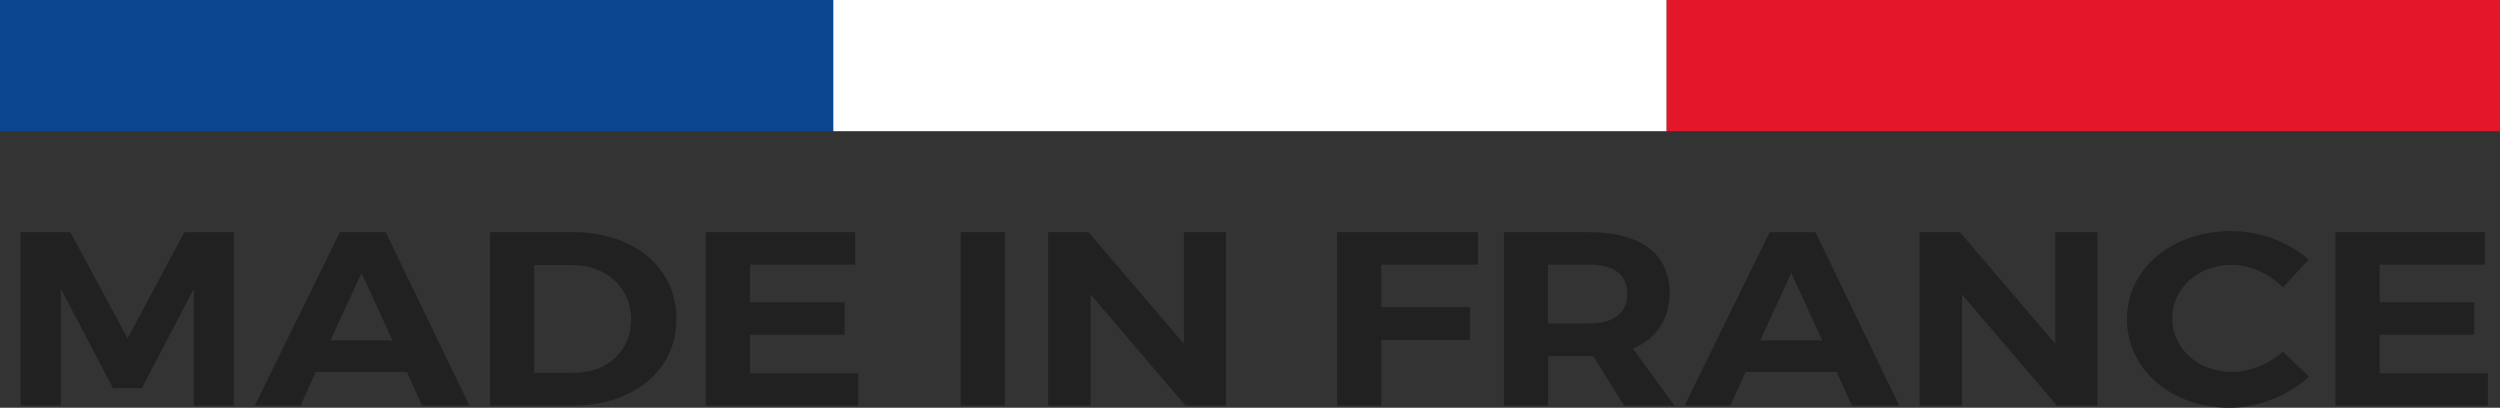
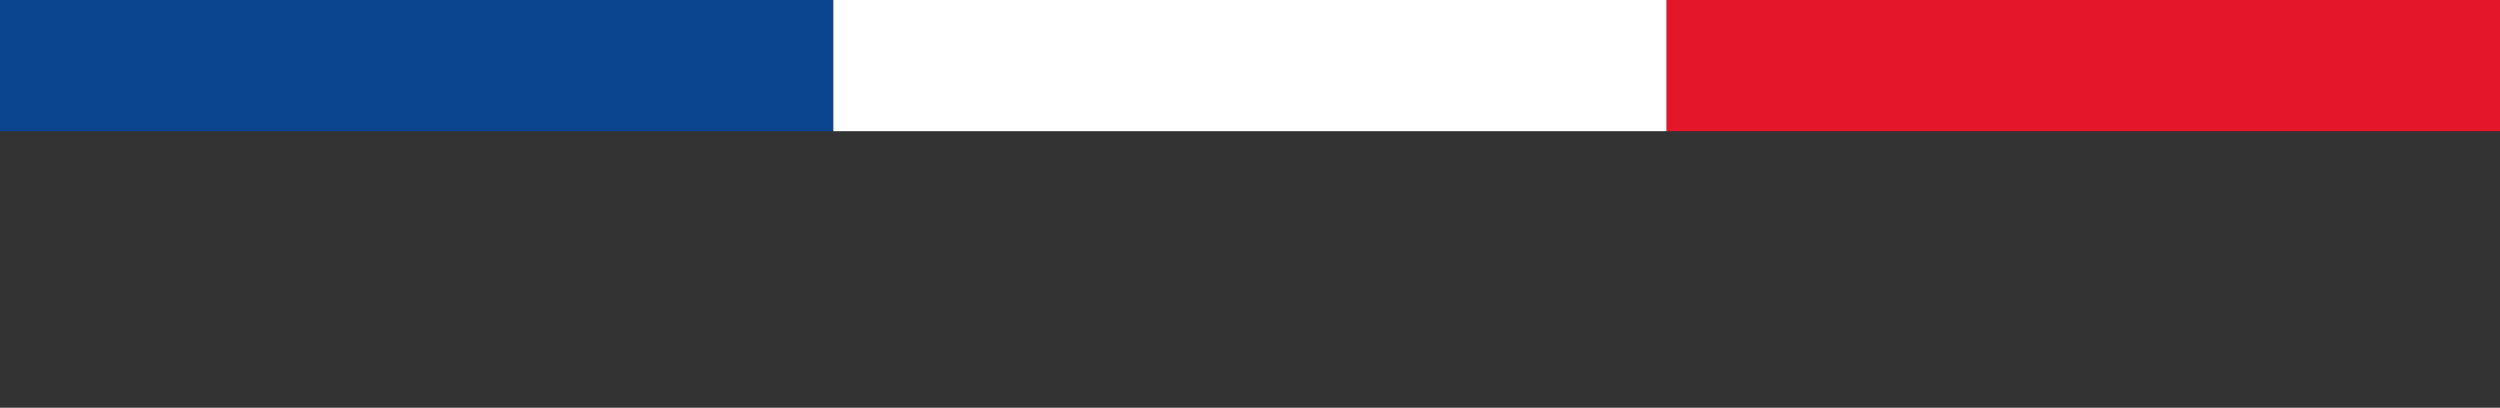
<svg xmlns="http://www.w3.org/2000/svg" id="Calque_1" data-name="Calque 1" viewBox="0 0 110.91 18.09">
  <rect x="0" y="0" width="110.91" height="18.09" fill="#333333" stroke="none" />
  <defs>
    <style>
      .cls-1 {
        fill: #e41629;
      }

      .cls-2 {
        fill: #fff;
      }

      .cls-3 {
        fill: #212121;
      }

      .cls-4 {
        fill: #0b458f;
      }
    </style>
  </defs>
-   <path class="cls-3" d="M8.6,18v-5.19l-2.31,4.41h-1.28l-2.31-4.41v5.19H.91v-7.7h2.21l2.54,4.71,2.52-4.71h2.19v7.7h-1.77ZM14.01,16.5l-.68,1.5h-2.03l3.78-7.7h2.03l3.72,7.7h-2.1l-.68-1.5h-4.04ZM16.04,12.11l-1.38,2.99h2.75s-1.37-2.99-1.37-2.99ZM25.43,10.3c2.7,0,4.58,1.57,4.58,3.85s-1.9,3.85-4.65,3.85h-3.62v-7.7s3.69,0,3.69,0ZM23.7,16.54h1.78c1.46,0,2.52-.97,2.52-2.38s-1.12-2.4-2.61-2.4h-1.69v4.77h0ZM33.27,11.74v1.67h4.2v1.44h-4.2v1.71h4.8v1.44h-6.76v-7.7h6.63v1.44h-4.67ZM42.62,18v-7.7h1.96v7.7h-1.96ZM52.6,18l-4.22-4.94v4.94h-1.88v-7.7h1.79l4.23,4.95v-4.95h1.87v7.7h-1.79ZM61.28,11.74v1.89h3.93v1.45h-3.93v2.92h-1.96v-7.7h6.25v1.44h-4.29ZM70.68,15.8h-2v2.2h-1.96v-7.7h3.78c2.28,0,3.57.97,3.57,2.67,0,1.19-.57,2.05-1.63,2.49l1.85,2.54h-2.23s-1.38-2.2-1.38-2.2ZM70.49,14.35c1.08,0,1.7-.44,1.7-1.32s-.62-1.29-1.7-1.29h-1.82v2.61h1.82ZM77.44,16.5l-.68,1.5h-2.03l3.78-7.7h2.03l3.72,7.7h-2.1l-.68-1.5h-4.04ZM79.47,12.11l-1.38,2.99h2.75l-1.37-2.99ZM91.26,18l-4.22-4.94v4.94h-1.88v-7.7h1.79l4.23,4.95v-4.95h1.87v7.7h-1.79ZM102.42,11.52l-1.14,1.23c-.6-.61-1.46-1-2.26-1-1.49,0-2.65,1.02-2.65,2.37s1.16,2.38,2.65,2.38c.78,0,1.64-.35,2.26-.9l1.16,1.11c-.92.84-2.25,1.38-3.52,1.38-2.6,0-4.56-1.71-4.56-3.94s2-3.9,4.64-3.9c1.26,0,2.57.5,3.43,1.28h-.01ZM105.57,11.74v1.67h4.2v1.44h-4.2v1.71h4.8v1.44h-6.76v-7.7h6.63v1.44h-4.67Z" />
  <path class="cls-4" d="M0,0h36.97v5.82H0V0Z" />
  <path class="cls-2" d="M36.97,0h36.97v5.82h-36.97V0Z" />
  <path class="cls-1" d="M73.94,0h36.97v5.82h-36.97V0Z" />
</svg>